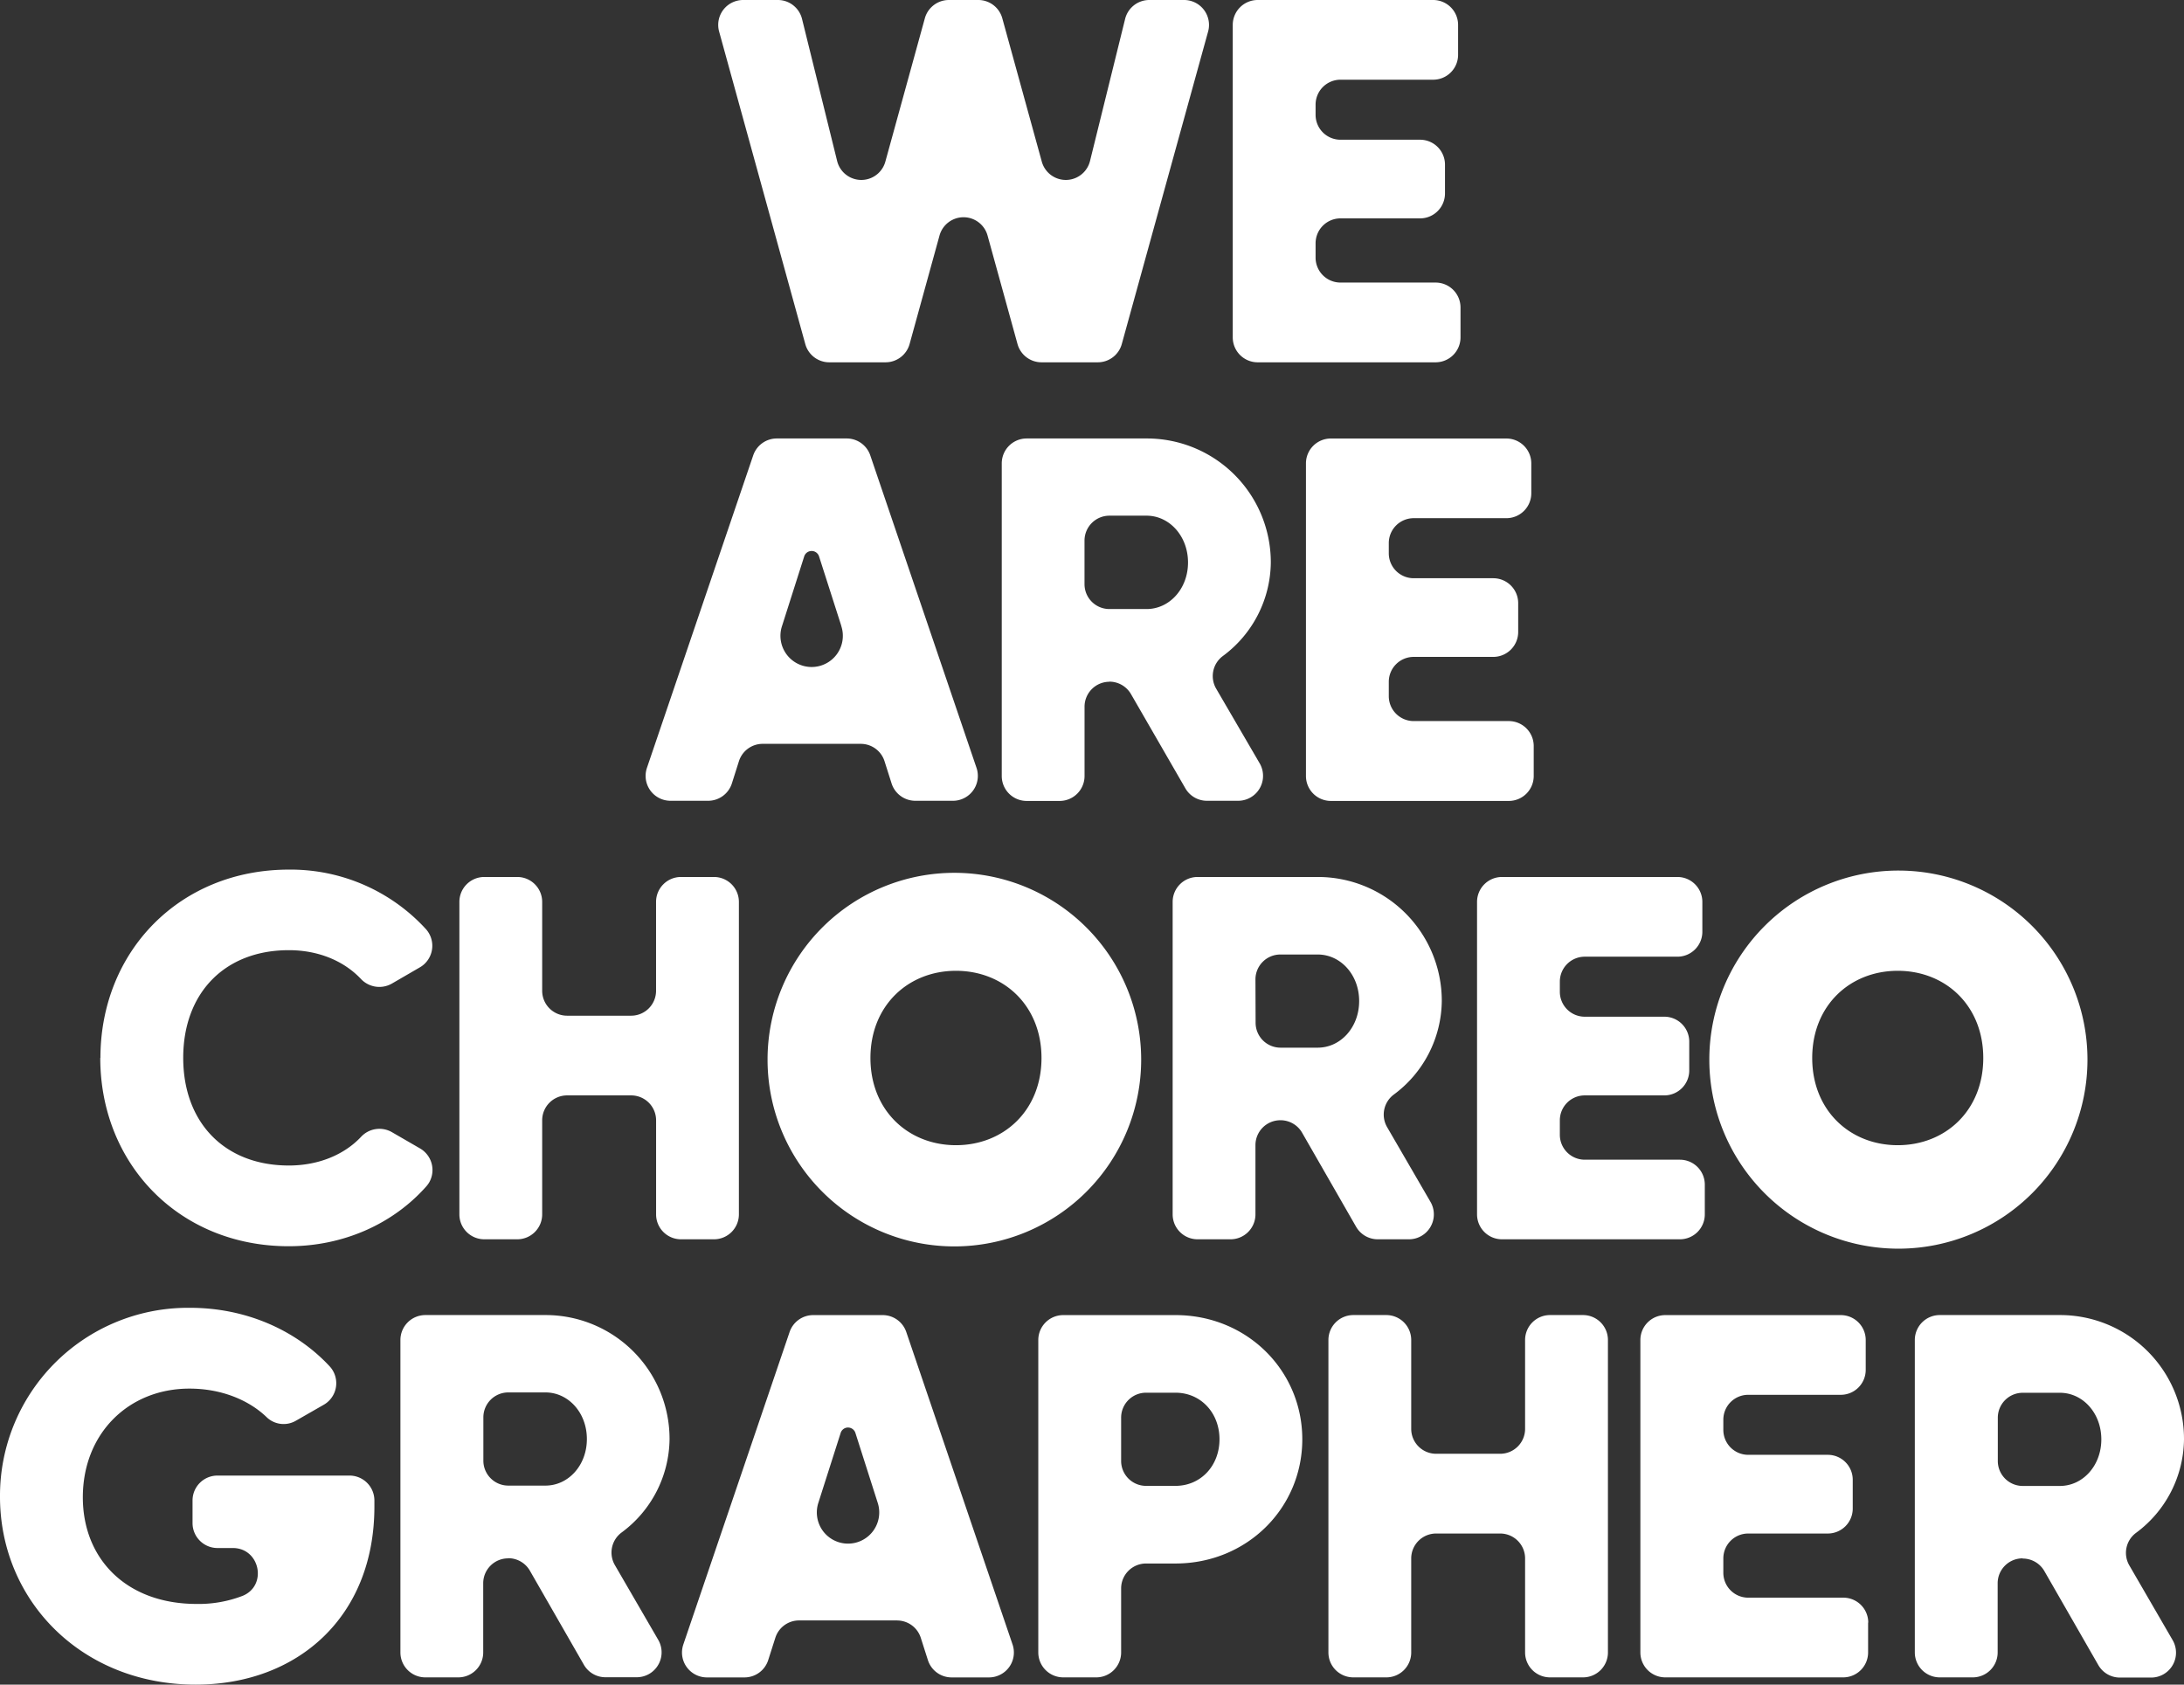
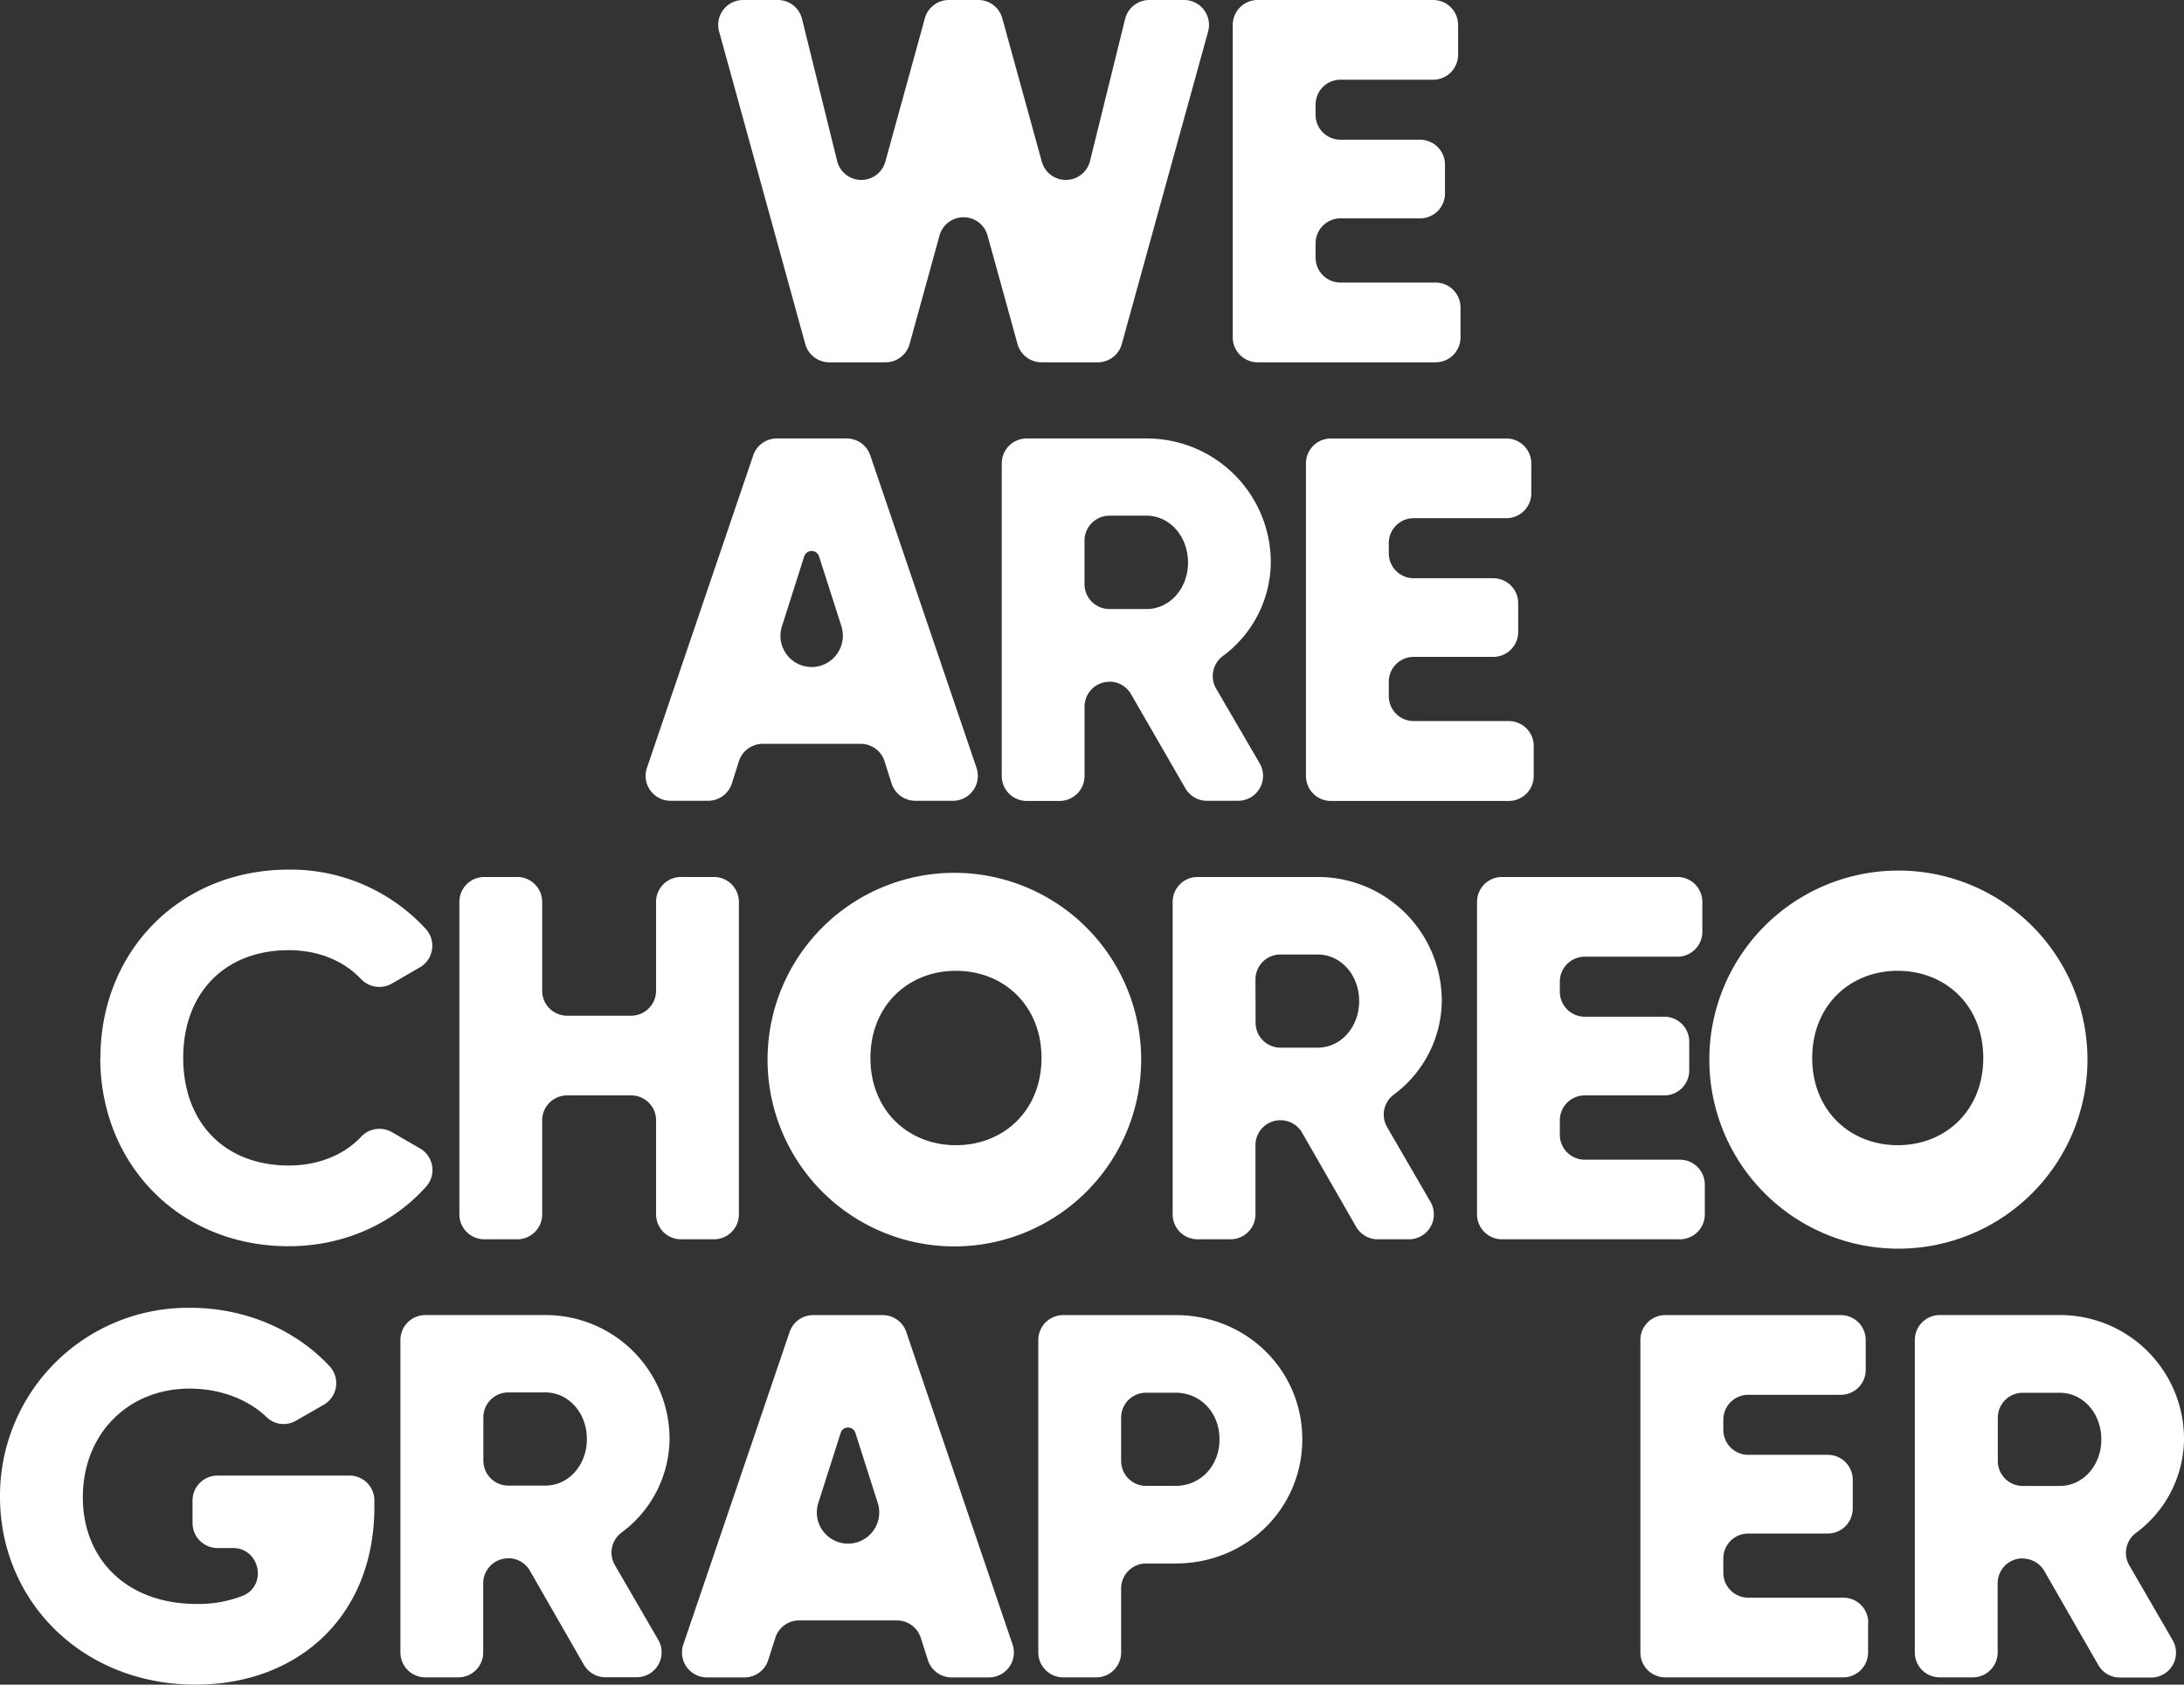
<svg xmlns="http://www.w3.org/2000/svg" id="レイヤー_1" data-name="レイヤー 1" width="560" height="432" viewBox="0 0 560 432">
  <rect x="0" y="0" width="560" height="432" fill="#333333" stroke="none" />
  <defs>
    <style>.cls-1{fill:#fff;}</style>
  </defs>
  <g id="グループ_3379" data-name="グループ 3379">
    <path id="パス_58" data-name="パス 58" class="cls-1" d="M190.55,0h8.9a6.38,6.38,0,0,1,6.2,4.86l9,36.43a6.39,6.39,0,0,0,12.36.17L237.14,4.69A6.4,6.4,0,0,1,243.3,0h7.53A6.38,6.38,0,0,1,257,4.69l10.13,36.77a6.39,6.39,0,0,0,12.36-.17l9-36.43A6.39,6.39,0,0,1,294.67,0h8.9A6.39,6.39,0,0,1,310,6.39a6.16,6.16,0,0,1-.23,1.7L287.64,88.22a6.38,6.38,0,0,1-6.16,4.69H267.05a6.38,6.38,0,0,1-6.15-4.69L253.22,60.4a6.39,6.39,0,0,0-12.32,0l-7.67,27.82a6.4,6.4,0,0,1-6.16,4.69H212.64a6.38,6.38,0,0,1-6.16-4.69L184.39,8.09A6.38,6.38,0,0,1,188.85.23a6.45,6.45,0,0,1,1.7-.23" />
    <path id="パス_59" data-name="パス 59" class="cls-1" d="M374.49,78.86v7.66a6.39,6.39,0,0,1-6.39,6.39H322.48a6.39,6.39,0,0,1-6.39-6.39V6.39A6.39,6.39,0,0,1,322.48,0h45a6.39,6.39,0,0,1,6.39,6.39v7.66a6.39,6.39,0,0,1-6.39,6.39H343.71a6.39,6.39,0,0,0-6.38,6.39v2.62a6.38,6.38,0,0,0,6.38,6.38h20.41a6.39,6.39,0,0,1,6.39,6.39v7.4A6.39,6.39,0,0,1,364.12,56H343.71a6.39,6.39,0,0,0-6.38,6.39v3.68a6.39,6.39,0,0,0,6.38,6.39H368.1a6.39,6.39,0,0,1,6.39,6.39" />
    <path id="パス_60" data-name="パス 60" class="cls-1" d="M220.72,190.75H195.56a6.38,6.38,0,0,0-6.09,4.45l-1.81,5.7a6.4,6.4,0,0,1-6.09,4.45h-9.64a6.39,6.39,0,0,1-6.39-6.39,6.53,6.53,0,0,1,.34-2.05l27.25-80.13a6.39,6.39,0,0,1,6.05-4.34H217.1a6.39,6.39,0,0,1,6.05,4.34l27.24,80.13a6.38,6.38,0,0,1-4,8.1,6.21,6.21,0,0,1-2.05.34h-9.64a6.4,6.4,0,0,1-6.09-4.45l-1.81-5.7a6.39,6.39,0,0,0-6.09-4.45m-5-30.28L210,142.64a2,2,0,0,0-3.78,0l-5.68,17.83a8,8,0,1,0,15.15,0" />
    <path id="パス_61" data-name="パス 61" class="cls-1" d="M284.48,174.83h0a6.39,6.39,0,0,0-6.39,6.38V199a6.39,6.39,0,0,1-6.39,6.39h-8.46a6.39,6.39,0,0,1-6.38-6.39V118.83a6.39,6.39,0,0,1,6.38-6.39H294a31.78,31.78,0,0,1,31.85,31.71v.15a30.18,30.18,0,0,1-12.31,23.94,6.4,6.4,0,0,0-1.72,8.33L323,195.76a6.39,6.39,0,0,1-5.53,9.59h-8a6.38,6.38,0,0,1-5.54-3.21L290,178a6.39,6.39,0,0,0-5.54-3.2m-6.38-25a6.38,6.38,0,0,0,6.38,6.38H294c5.84,0,10.62-5.17,10.62-11.94s-4.78-12-10.62-12h-9.54a6.39,6.39,0,0,0-6.38,6.39Z" />
    <path id="パス_62" data-name="パス 62" class="cls-1" d="M393.26,191.3V199a6.39,6.39,0,0,1-6.39,6.39H341.25a6.39,6.39,0,0,1-6.39-6.39V118.83a6.38,6.38,0,0,1,6.39-6.38h45a6.39,6.39,0,0,1,6.39,6.38v7.67a6.39,6.39,0,0,1-6.39,6.38H362.49a6.39,6.39,0,0,0-6.39,6.39v2.62a6.39,6.39,0,0,0,6.39,6.39h20.4a6.39,6.39,0,0,1,6.39,6.39h0v7.4a6.39,6.39,0,0,1-6.39,6.38h-20.4a6.39,6.39,0,0,0-6.39,6.39h0v3.68a6.39,6.39,0,0,0,6.39,6.39h24.38a6.39,6.39,0,0,1,6.39,6.39" />
    <path id="パス_64" data-name="パス 64" class="cls-1" d="M189.46,231.28v80.13a6.39,6.39,0,0,1-6.39,6.39h-8.46a6.38,6.38,0,0,1-6.38-6.39V287.29a6.39,6.39,0,0,0-6.39-6.39H145.41a6.39,6.39,0,0,0-6.39,6.39h0v24.12a6.39,6.39,0,0,1-6.38,6.39h-8.47a6.39,6.39,0,0,1-6.38-6.39h0V231.28a6.39,6.39,0,0,1,6.39-6.39h8.46a6.39,6.39,0,0,1,6.38,6.39v22.79a6.39,6.39,0,0,0,6.39,6.39h16.43a6.39,6.39,0,0,0,6.38-6.39h0V231.28a6.39,6.39,0,0,1,6.39-6.39h8.46a6.39,6.39,0,0,1,6.39,6.39h0" />
    <path id="パス_65" data-name="パス 65" class="cls-1" d="M196.81,271.31a47.9,47.9,0,1,1,0,.83v-.83m70.24,0c0-13.44-9.67-22.36-21.93-22.36s-21.93,8.92-21.93,22.36,9.68,22.36,21.93,22.36,21.93-8.92,21.93-22.36" />
    <path id="パス_66" data-name="パス 66" class="cls-1" d="M328.3,287.27h0a6.39,6.39,0,0,0-6.39,6.39v17.75a6.39,6.39,0,0,1-6.39,6.39h-8.46a6.39,6.39,0,0,1-6.38-6.39V231.28a6.39,6.39,0,0,1,6.38-6.39h30.78a31.77,31.77,0,0,1,31.85,31.7v.15a30.21,30.21,0,0,1-12.31,23.95,6.4,6.4,0,0,0-1.72,8.33l11.13,19.18a6.39,6.39,0,0,1-5.53,9.6h-8a6.4,6.4,0,0,1-5.54-3.21l-13.84-24.11a6.38,6.38,0,0,0-5.54-3.21m-6.39-25a6.39,6.39,0,0,0,6.39,6.39h9.54c5.84,0,10.62-5.18,10.62-11.95s-4.78-11.94-10.62-11.94H328.3a6.39,6.39,0,0,0-6.39,6.38Z" />
    <path id="パス_67" data-name="パス 67" class="cls-1" d="M437.13,303.74v7.67a6.39,6.39,0,0,1-6.39,6.39H385.12a6.39,6.39,0,0,1-6.39-6.39V231.28a6.39,6.39,0,0,1,6.39-6.39h45a6.39,6.39,0,0,1,6.38,6.39v7.66a6.39,6.39,0,0,1-6.38,6.39H406.35a6.39,6.39,0,0,0-6.39,6.39v2.62a6.39,6.39,0,0,0,6.39,6.38h20.41a6.39,6.39,0,0,1,6.38,6.39v7.4a6.39,6.39,0,0,1-6.38,6.39H406.35a6.39,6.39,0,0,0-6.39,6.39V291a6.39,6.39,0,0,0,6.39,6.39h24.39a6.39,6.39,0,0,1,6.39,6.38" />
    <path id="パス_70" data-name="パス 70" class="cls-1" d="M130.29,399.62h0A6.39,6.39,0,0,0,123.9,406v17.75a6.39,6.39,0,0,1-6.38,6.39h-8.46a6.39,6.39,0,0,1-6.39-6.39V343.62a6.4,6.4,0,0,1,6.38-6.39h30.78a31.77,31.77,0,0,1,31.85,31.7v.16A30.15,30.15,0,0,1,159.37,393a6.4,6.4,0,0,0-1.72,8.33l11.13,19.19a6.39,6.39,0,0,1-2.32,8.73,6.46,6.46,0,0,1-3.21.86h-8a6.38,6.38,0,0,1-5.54-3.21l-13.84-24.11a6.4,6.4,0,0,0-5.54-3.21m-6.39-25a6.39,6.39,0,0,0,6.39,6.38h9.54c5.84,0,10.61-5.17,10.61-11.94s-4.77-11.95-10.61-11.95h-9.54a6.39,6.39,0,0,0-6.39,6.39h0Z" />
    <path id="パス_71" data-name="パス 71" class="cls-1" d="M230.05,415.54H204.88A6.38,6.38,0,0,0,198.8,420l-1.82,5.7a6.38,6.38,0,0,1-6.08,4.45h-9.64a6.39,6.39,0,0,1-6.39-6.39,6.53,6.53,0,0,1,.34-2.05l27.25-80.13a6.39,6.39,0,0,1,6-4.34h17.92a6.39,6.39,0,0,1,6,4.34l27.25,80.13a6.38,6.38,0,0,1-4,8.1,6.21,6.21,0,0,1-2,.34H244a6.38,6.38,0,0,1-6.08-4.45l-1.82-5.7a6.38,6.38,0,0,0-6.08-4.45m-5-30.28-5.69-17.83a2,2,0,0,0-2.49-1.28,2,2,0,0,0-1.28,1.28l-5.69,17.83a8,8,0,1,0,15.15,0" />
    <path id="パス_72" data-name="パス 72" class="cls-1" d="M333.92,369.09c0,17.65-14.2,31.85-32.52,31.85h-7.54a6.39,6.39,0,0,0-6.39,6.39v16.42a6.39,6.39,0,0,1-6.39,6.39h-8.46a6.4,6.4,0,0,1-6.39-6.39V343.62a6.39,6.39,0,0,1,6.39-6.38h28.79c18.31,0,32.51,14.2,32.51,31.85m-21.23,0c0-6.77-4.78-11.95-11.29-11.95h-7.54a6.39,6.39,0,0,0-6.39,6.39h0v11.12a6.39,6.39,0,0,0,6.39,6.38h7.54c6.5,0,11.29-5.17,11.29-11.94" />
-     <path id="パス_73" data-name="パス 73" class="cls-1" d="M412.29,343.62v80.13a6.39,6.39,0,0,1-6.39,6.39h-8.46a6.39,6.39,0,0,1-6.39-6.39h0V399.63a6.39,6.39,0,0,0-6.39-6.38H368.24a6.39,6.39,0,0,0-6.39,6.38v24.13a6.38,6.38,0,0,1-6.38,6.38H347a6.38,6.38,0,0,1-6.38-6.38h0V343.62a6.39,6.39,0,0,1,6.38-6.39h8.46a6.39,6.39,0,0,1,6.39,6.39v22.8a6.39,6.39,0,0,0,6.39,6.38h16.42a6.39,6.39,0,0,0,6.39-6.38h0v-22.8a6.39,6.39,0,0,1,6.39-6.39h8.46a6.39,6.39,0,0,1,6.39,6.39" />
    <path id="パス_63" data-name="パス 63" class="cls-1" d="M25.75,271.31C25.75,244,46.05,223,74.06,223a47,47,0,0,1,35.17,15.28,6.4,6.4,0,0,1-.49,9,6.24,6.24,0,0,1-1.06.77l-7.22,4.19a6.48,6.48,0,0,1-7.94-1.23c-4.44-4.68-11-7.35-18.46-7.35-16.46,0-27.08,11-27.08,27.61s10.62,27.61,27.08,27.61c7.46,0,14.09-2.66,18.5-7.33a6.42,6.42,0,0,1,7.9-1.24l7.26,4.2A6.4,6.4,0,0,1,110,303.3a7,7,0,0,1-.75,1c-8.45,9.5-21.1,15.28-35.23,15.28-28,0-48.31-21-48.31-48.31" />
    <path id="パス_69" data-name="パス 69" class="cls-1" d="M96,386.34C96,414.74,76.18,432,50.17,432,21,432,0,410.5,0,383.82a48.19,48.19,0,0,1,47.92-48.45h.79c14.64,0,27.39,5.93,35.81,15A6.37,6.37,0,0,1,83,360.24l-7.19,4.12a6.27,6.27,0,0,1-7.5-1c-4.46-4.27-11.43-7.27-19.73-7.27-15.66,0-27.34,11.55-27.34,27.87,0,15.8,11.15,27.35,29.2,27.35a31.38,31.38,0,0,0,11.73-2.06c6.47-2.6,4.51-12.28-2.47-12.28H55.76a6.4,6.4,0,0,1-6.39-6.39v-5.8a6.39,6.39,0,0,1,6.39-6.39H89.57A6.39,6.39,0,0,1,96,384.77Z" />
    <path id="パス_68" data-name="パス 68" class="cls-1" d="M438.29,271.31a48.48,48.48,0,1,1,0,.83v-.83m70.24,0c0-13.44-9.67-22.36-21.93-22.36s-21.93,8.92-21.93,22.36,9.67,22.36,21.93,22.36,21.93-8.92,21.93-22.36" />
    <path id="パス_74" data-name="パス 74" class="cls-1" d="M479,416.09v7.66a6.39,6.39,0,0,1-6.39,6.39H427a6.39,6.39,0,0,1-6.39-6.39V343.62a6.39,6.39,0,0,1,6.39-6.38h45a6.39,6.39,0,0,1,6.39,6.38v7.67a6.39,6.39,0,0,1-6.39,6.39H448.26a6.38,6.38,0,0,0-6.38,6.38h0v2.62a6.39,6.39,0,0,0,6.38,6.39h20.41a6.39,6.39,0,0,1,6.39,6.39h0v7.4a6.39,6.39,0,0,1-6.39,6.39H448.26a6.38,6.38,0,0,0-6.38,6.38v3.69a6.38,6.38,0,0,0,6.38,6.38h24.39a6.39,6.39,0,0,1,6.39,6.39h0" />
    <path id="パス_75" data-name="パス 75" class="cls-1" d="M518.61,399.62h0a6.39,6.39,0,0,0-6.39,6.38v17.75a6.39,6.39,0,0,1-6.39,6.39h-8.46a6.39,6.39,0,0,1-6.39-6.39h0V343.62a6.39,6.39,0,0,1,6.39-6.39h30.78A31.77,31.77,0,0,1,560,368.93v.16a30.21,30.21,0,0,1-12.31,24,6.39,6.39,0,0,0-1.72,8.32l11.12,19.19a6.39,6.39,0,0,1-2.32,8.73,6.32,6.32,0,0,1-3.2.86h-8a6.36,6.36,0,0,1-5.54-3.21l-13.84-24.11a6.39,6.39,0,0,0-5.54-3.2m-6.39-25a6.39,6.39,0,0,0,6.39,6.38h9.54c5.84,0,10.61-5.17,10.61-11.94s-4.77-11.95-10.61-11.95h-9.54a6.39,6.39,0,0,0-6.39,6.39Z" />
  </g>
</svg>